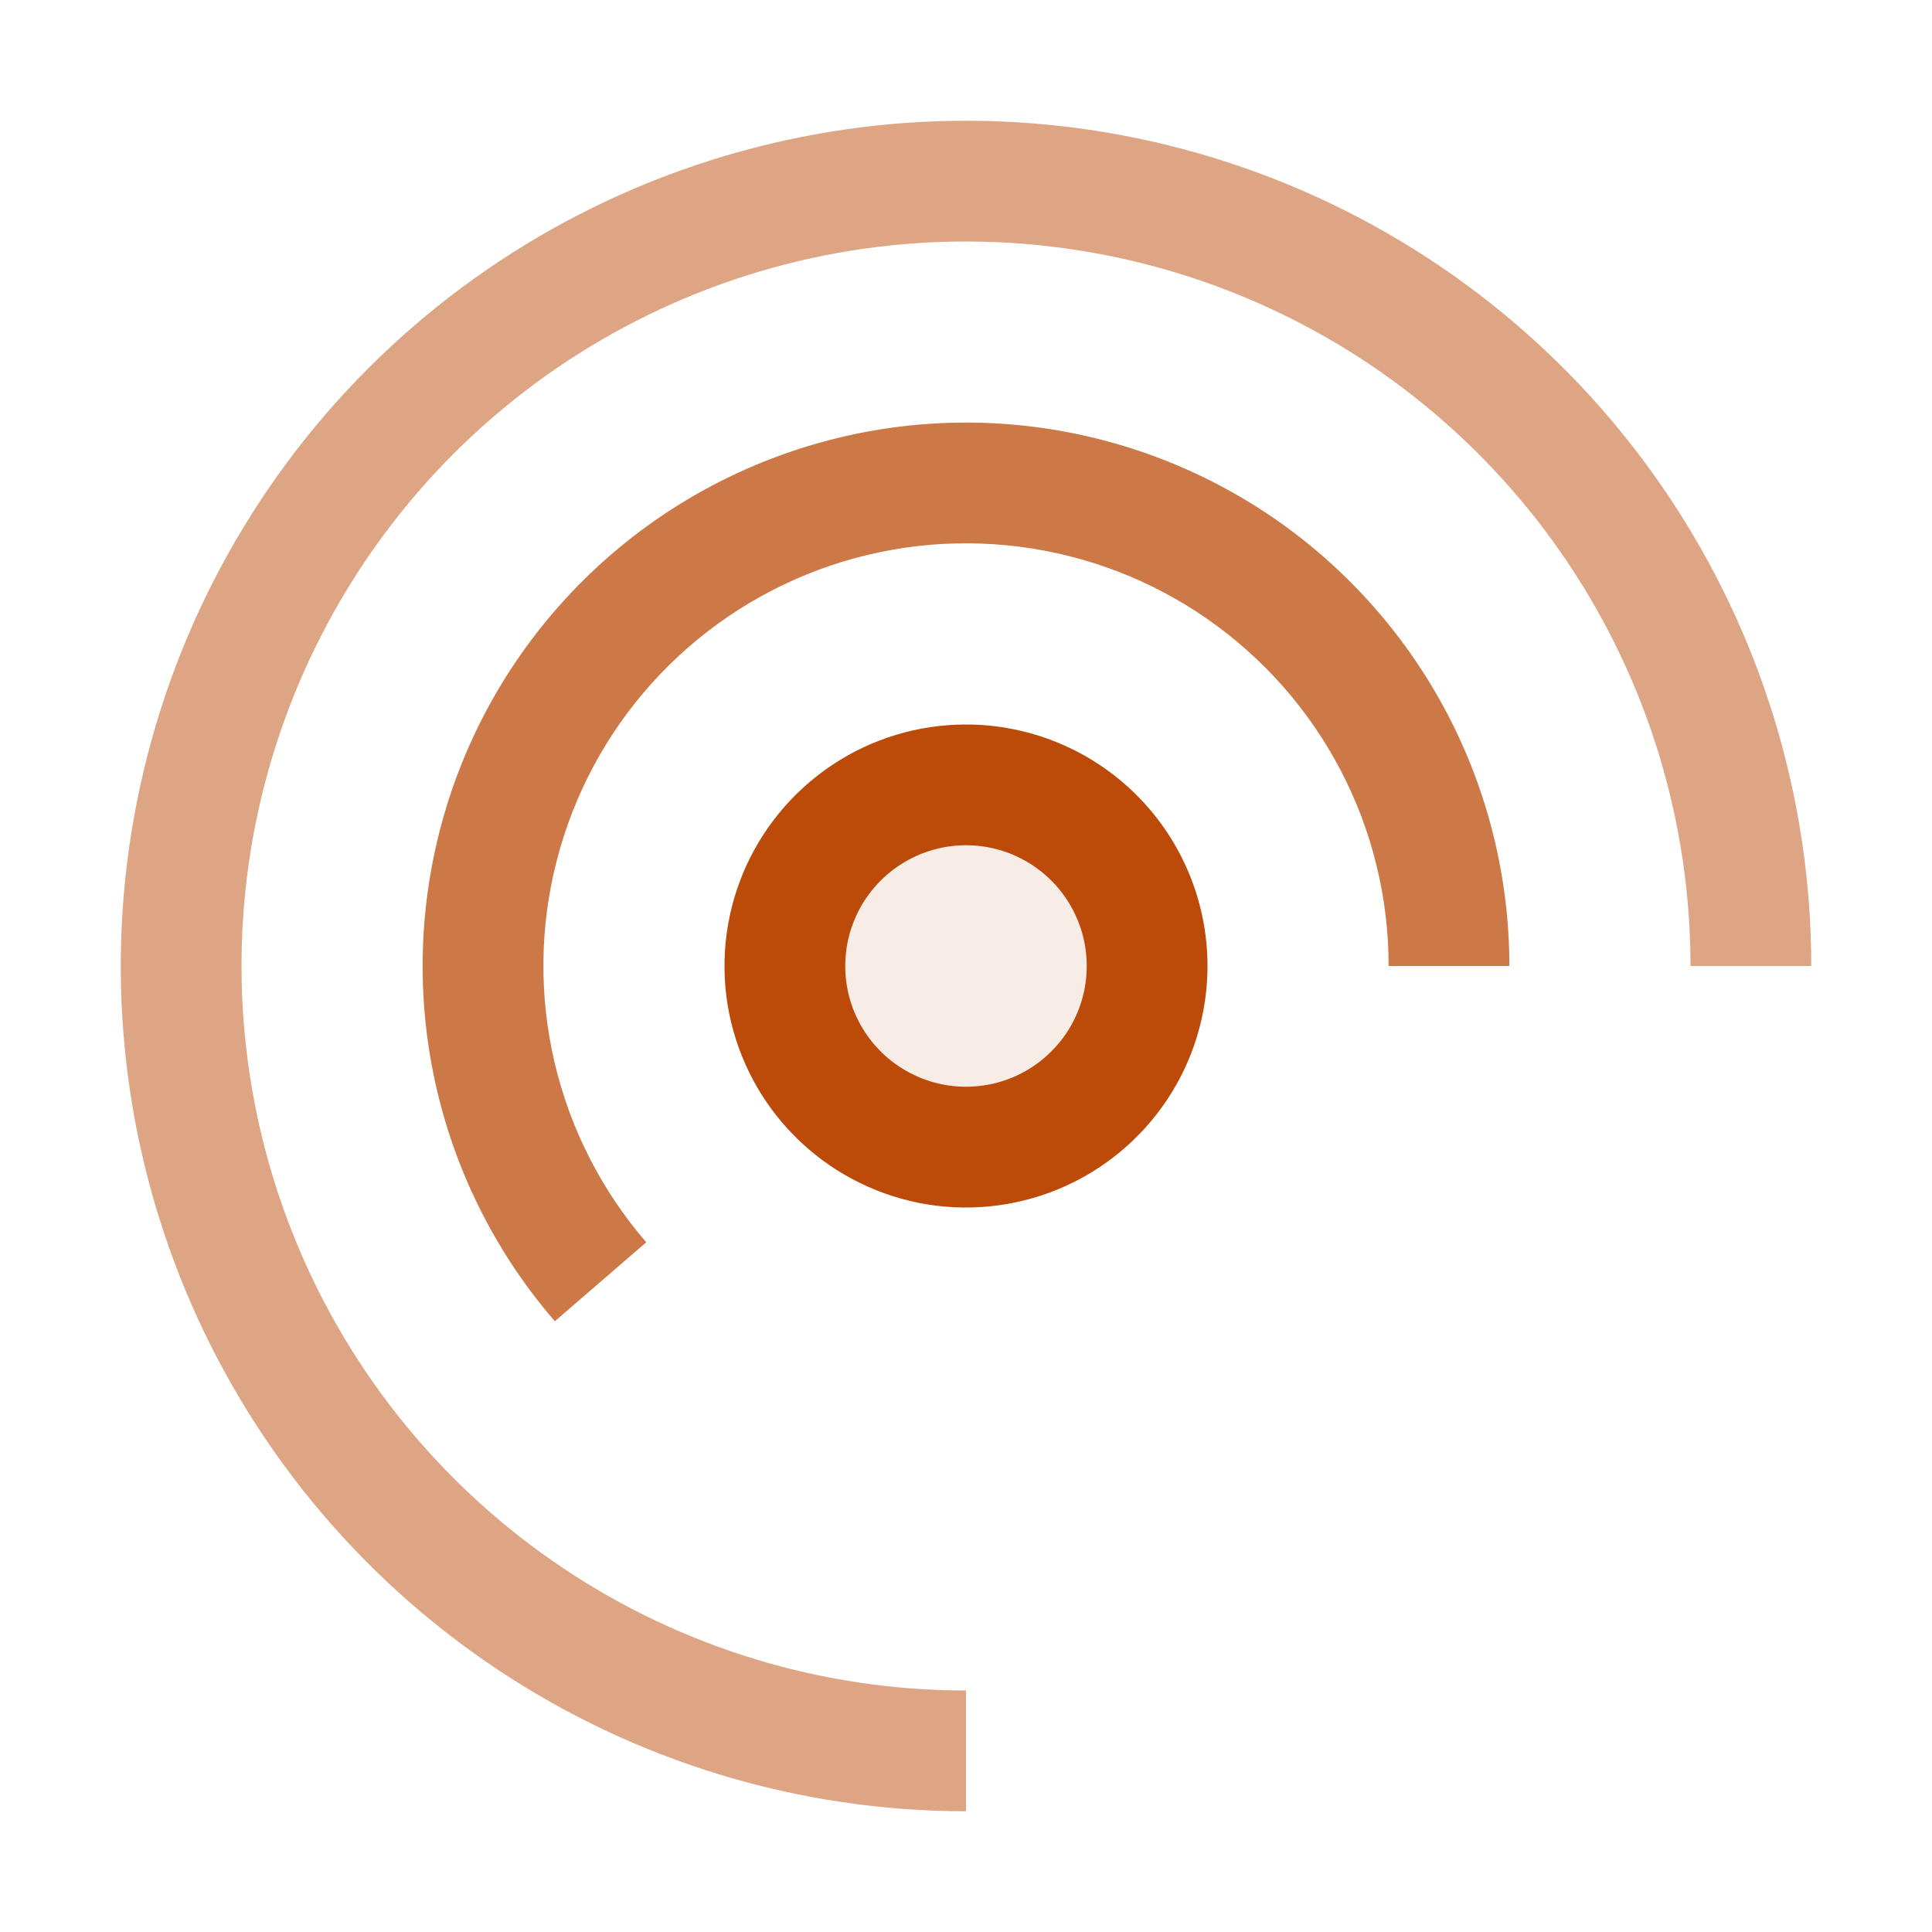
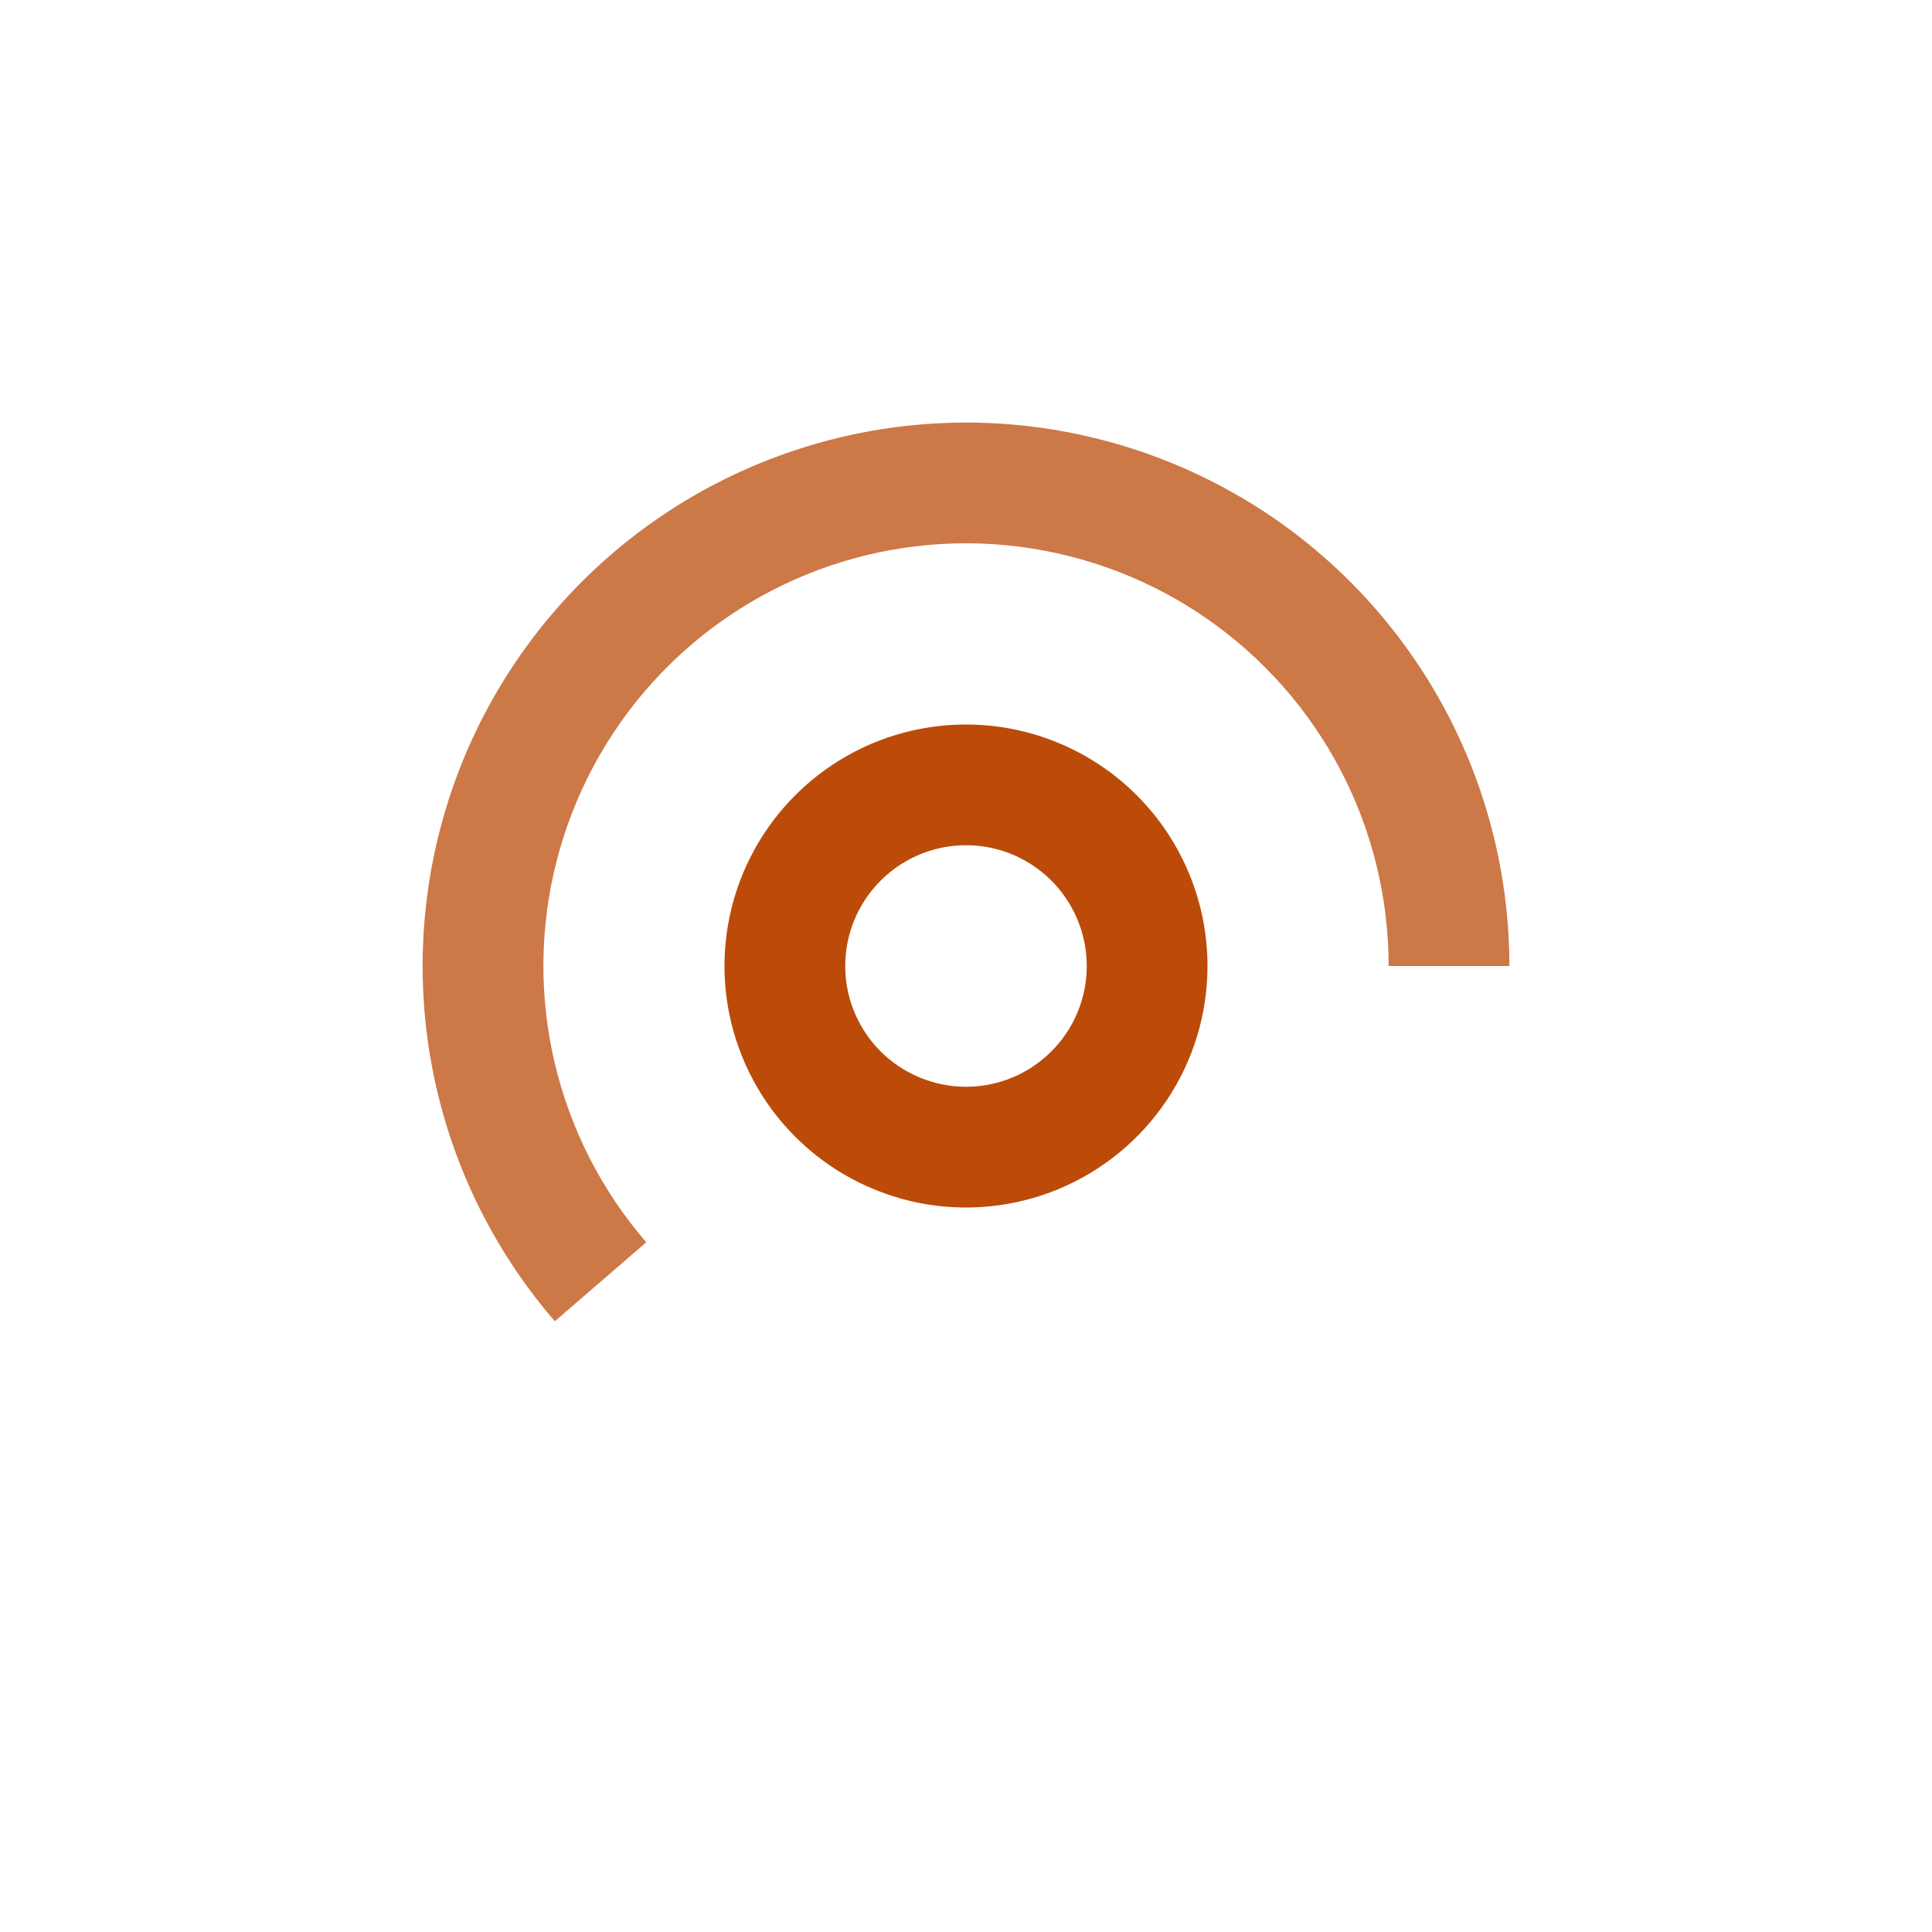
<svg xmlns="http://www.w3.org/2000/svg" viewBox="0 0 16 16" width="18" height="18" fill="none">
  <g opacity="0.5">
-     <path d="M15 8H14C14 6.813 13.648 5.653 12.989 4.667C12.329 3.68 11.393 2.911 10.296 2.457C9.2 2.003 7.993 1.884 6.829 2.115C5.666 2.347 4.596 2.918 3.757 3.757C2.918 4.596 2.347 5.666 2.115 6.829C1.884 7.993 2.003 9.2 2.457 10.296C2.911 11.393 3.68 12.329 4.667 12.989C5.653 13.648 6.813 14 8 14V15C6.616 15 5.262 14.589 4.111 13.82C2.96 13.051 2.063 11.958 1.533 10.679C1.003 9.4 0.864 7.992 1.135 6.634C1.405 5.277 2.071 4.029 3.05 3.05C4.029 2.071 5.277 1.405 6.634 1.135C7.992 0.864 9.4 1.003 10.679 1.533C11.958 2.063 13.051 2.96 13.82 4.111C14.589 5.262 15 6.616 15 8V8Z" fill="#BC4B09" />
-   </g>
+     </g>
  <g opacity="0.75">
    <path d="M12.5 8H11.5C11.5 7.435 11.364 6.879 11.102 6.378C10.84 5.877 10.461 5.448 9.997 5.125C9.534 4.803 8.999 4.598 8.438 4.527C7.878 4.456 7.309 4.522 6.779 4.719C6.25 4.916 5.776 5.238 5.398 5.658C5.02 6.078 4.75 6.583 4.61 7.13C4.469 7.678 4.464 8.251 4.593 8.8C4.722 9.35 4.983 9.861 5.352 10.288L4.595 10.942C4.12 10.393 3.785 9.736 3.619 9.029C3.453 8.322 3.461 7.586 3.641 6.882C3.821 6.179 4.169 5.53 4.655 4.99C5.141 4.45 5.75 4.036 6.43 3.783C7.111 3.529 7.843 3.444 8.563 3.535C9.284 3.626 9.971 3.89 10.568 4.304C11.164 4.719 11.651 5.271 11.988 5.915C12.324 6.558 12.5 7.274 12.5 8V8Z" fill="#BC4B09" />
  </g>
-   <path opacity="0.1" d="M9.5 8C9.5 8.297 9.412 8.587 9.247 8.833C9.082 9.08 8.848 9.272 8.574 9.386C8.3 9.499 7.998 9.529 7.707 9.471C7.416 9.413 7.149 9.27 6.939 9.061C6.73 8.851 6.587 8.584 6.529 8.293C6.471 8.002 6.501 7.7 6.614 7.426C6.728 7.152 6.92 6.918 7.167 6.753C7.413 6.588 7.703 6.5 8 6.5C8.398 6.5 8.779 6.658 9.061 6.939C9.342 7.221 9.5 7.602 9.5 8Z" fill="#BC4B09" />
  <path d="M8 6C7.604 6 7.218 6.117 6.889 6.337C6.56 6.557 6.304 6.869 6.152 7.235C6.001 7.6 5.961 8.002 6.038 8.39C6.116 8.778 6.306 9.135 6.586 9.414C6.865 9.694 7.222 9.884 7.61 9.962C7.998 10.039 8.4 9.999 8.765 9.848C9.131 9.696 9.443 9.44 9.663 9.111C9.883 8.782 10 8.396 10 8C10 7.47 9.789 6.961 9.414 6.586C9.039 6.211 8.53 6 8 6V6ZM8 9C7.802 9 7.609 8.941 7.444 8.831C7.28 8.722 7.152 8.565 7.076 8.383C7 8.2 6.981 7.999 7.019 7.805C7.058 7.611 7.153 7.433 7.293 7.293C7.433 7.153 7.611 7.058 7.805 7.019C7.999 6.981 8.2 7 8.383 7.076C8.565 7.152 8.722 7.28 8.831 7.444C8.941 7.609 9 7.802 9 8C9 8.265 8.895 8.52 8.707 8.707C8.52 8.895 8.265 9 8 9V9Z" fill="#BC4B09" />
</svg>